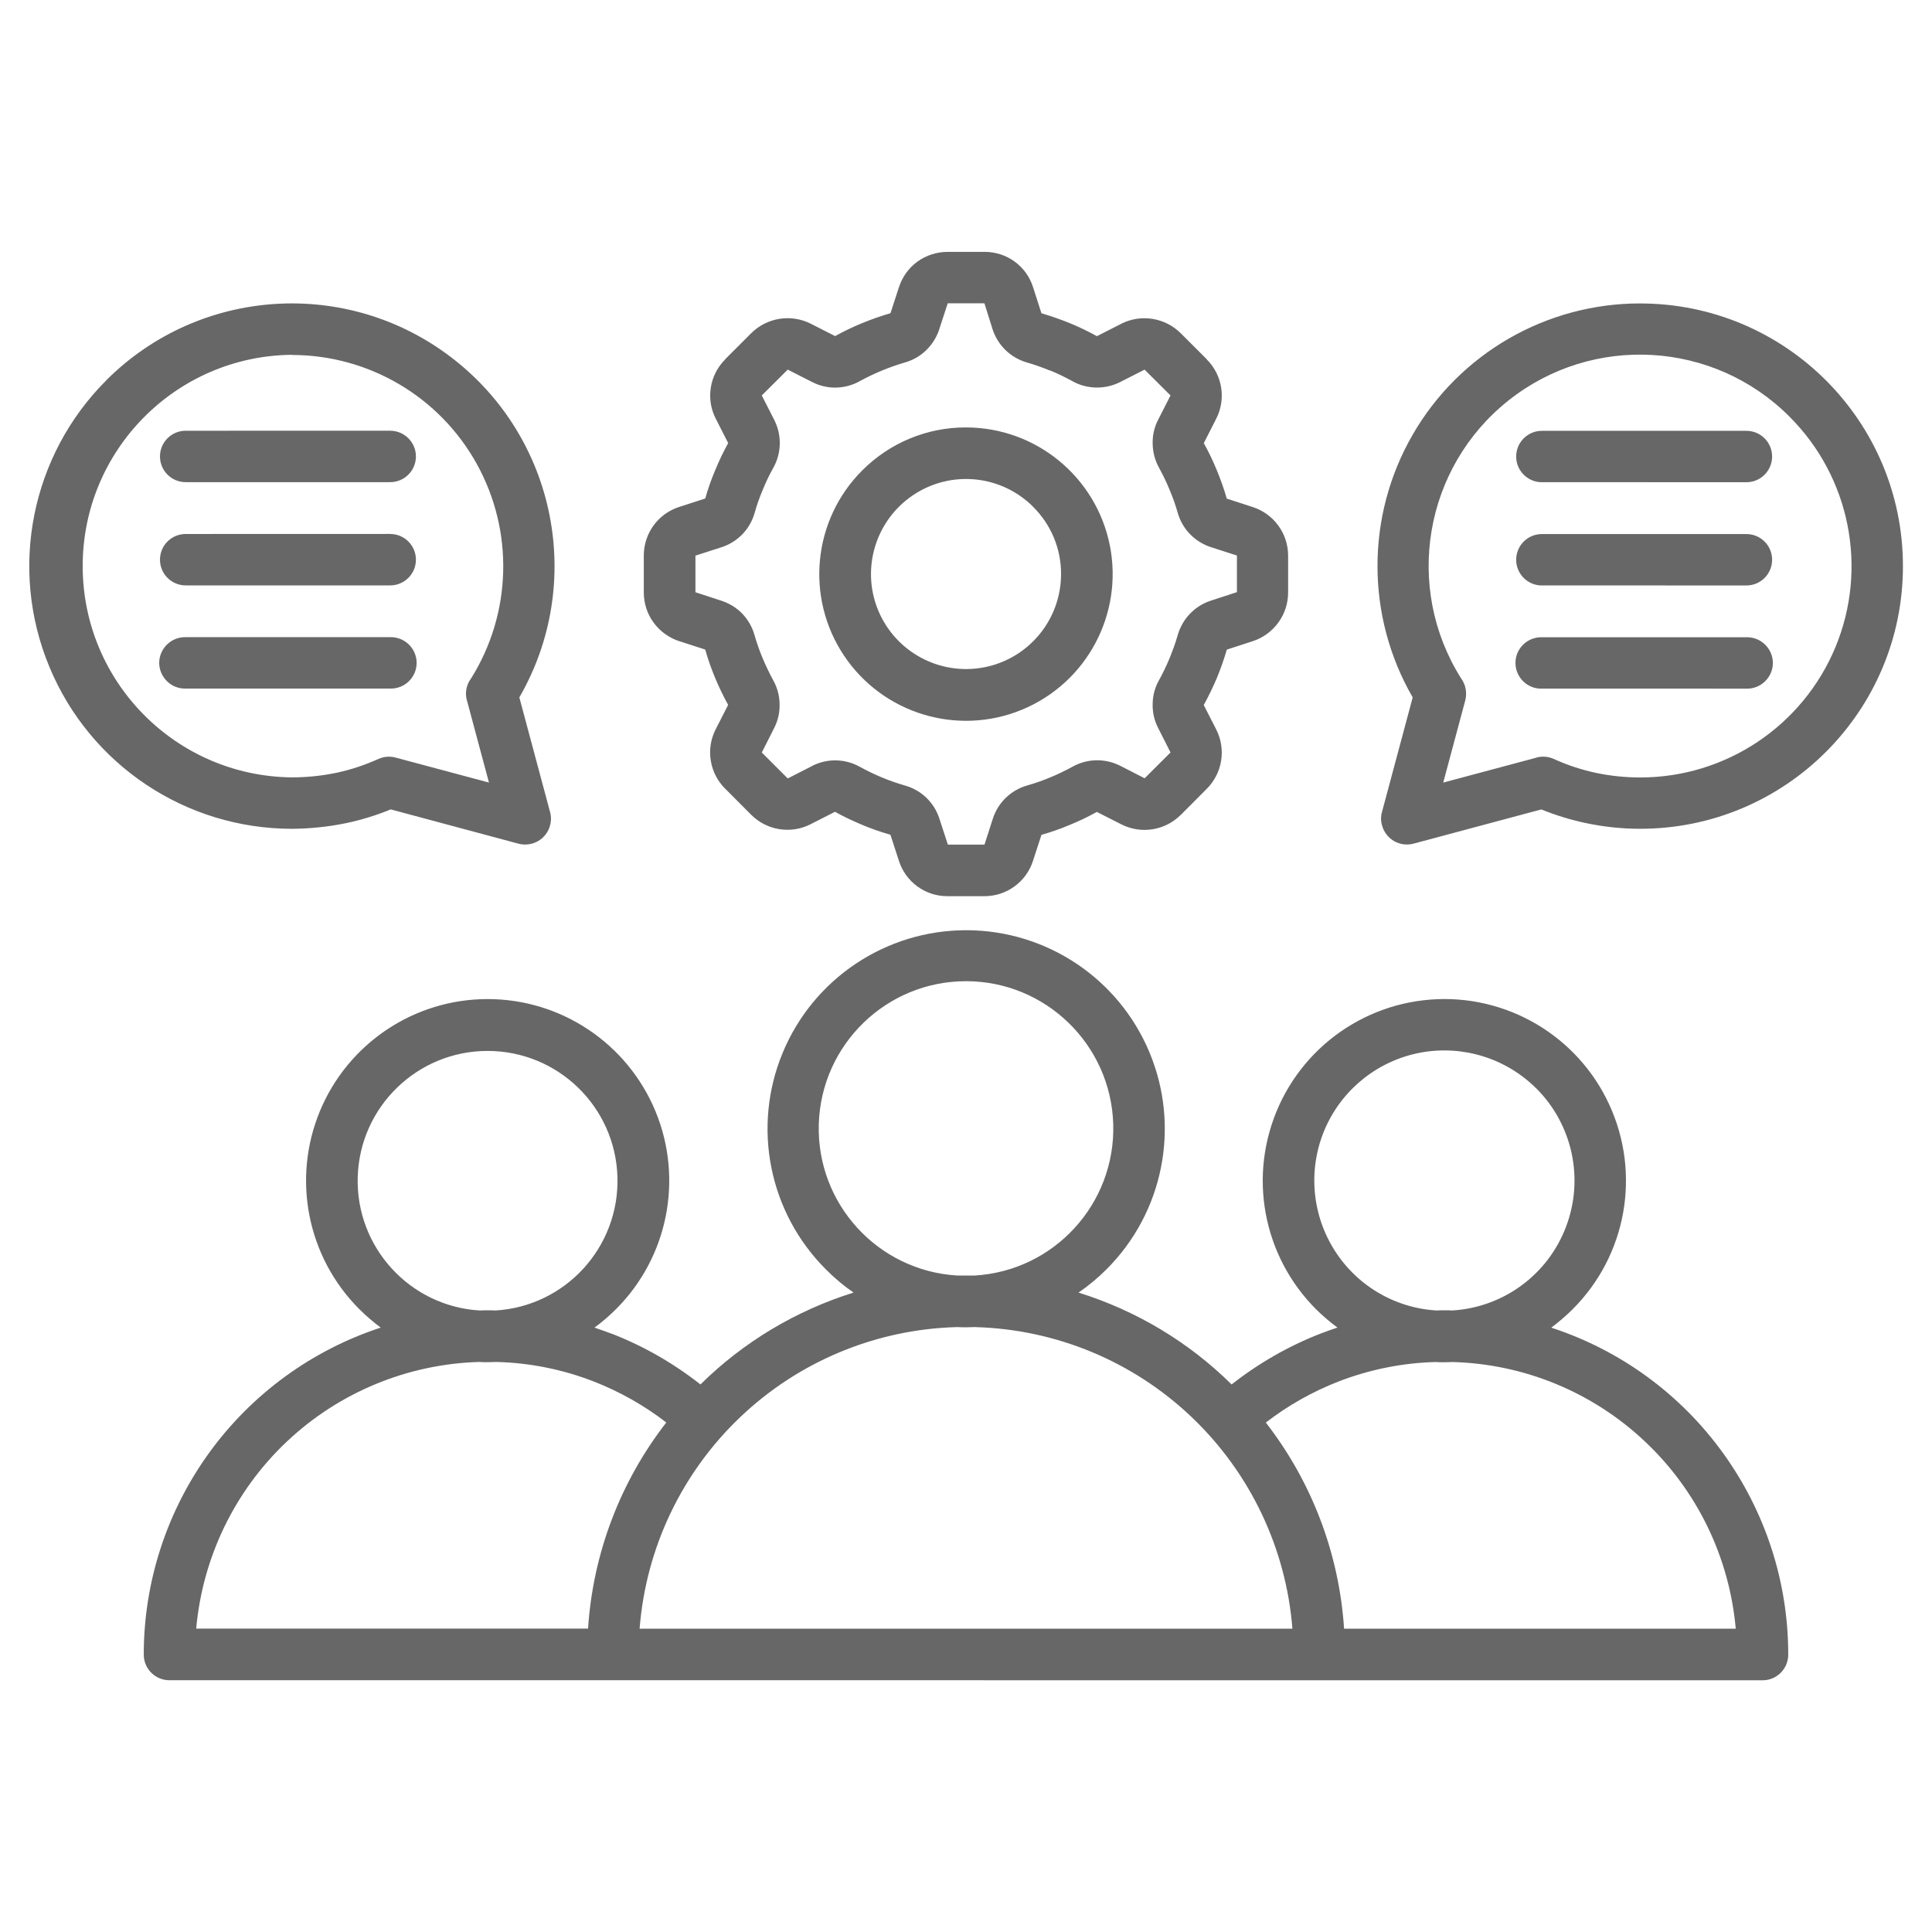
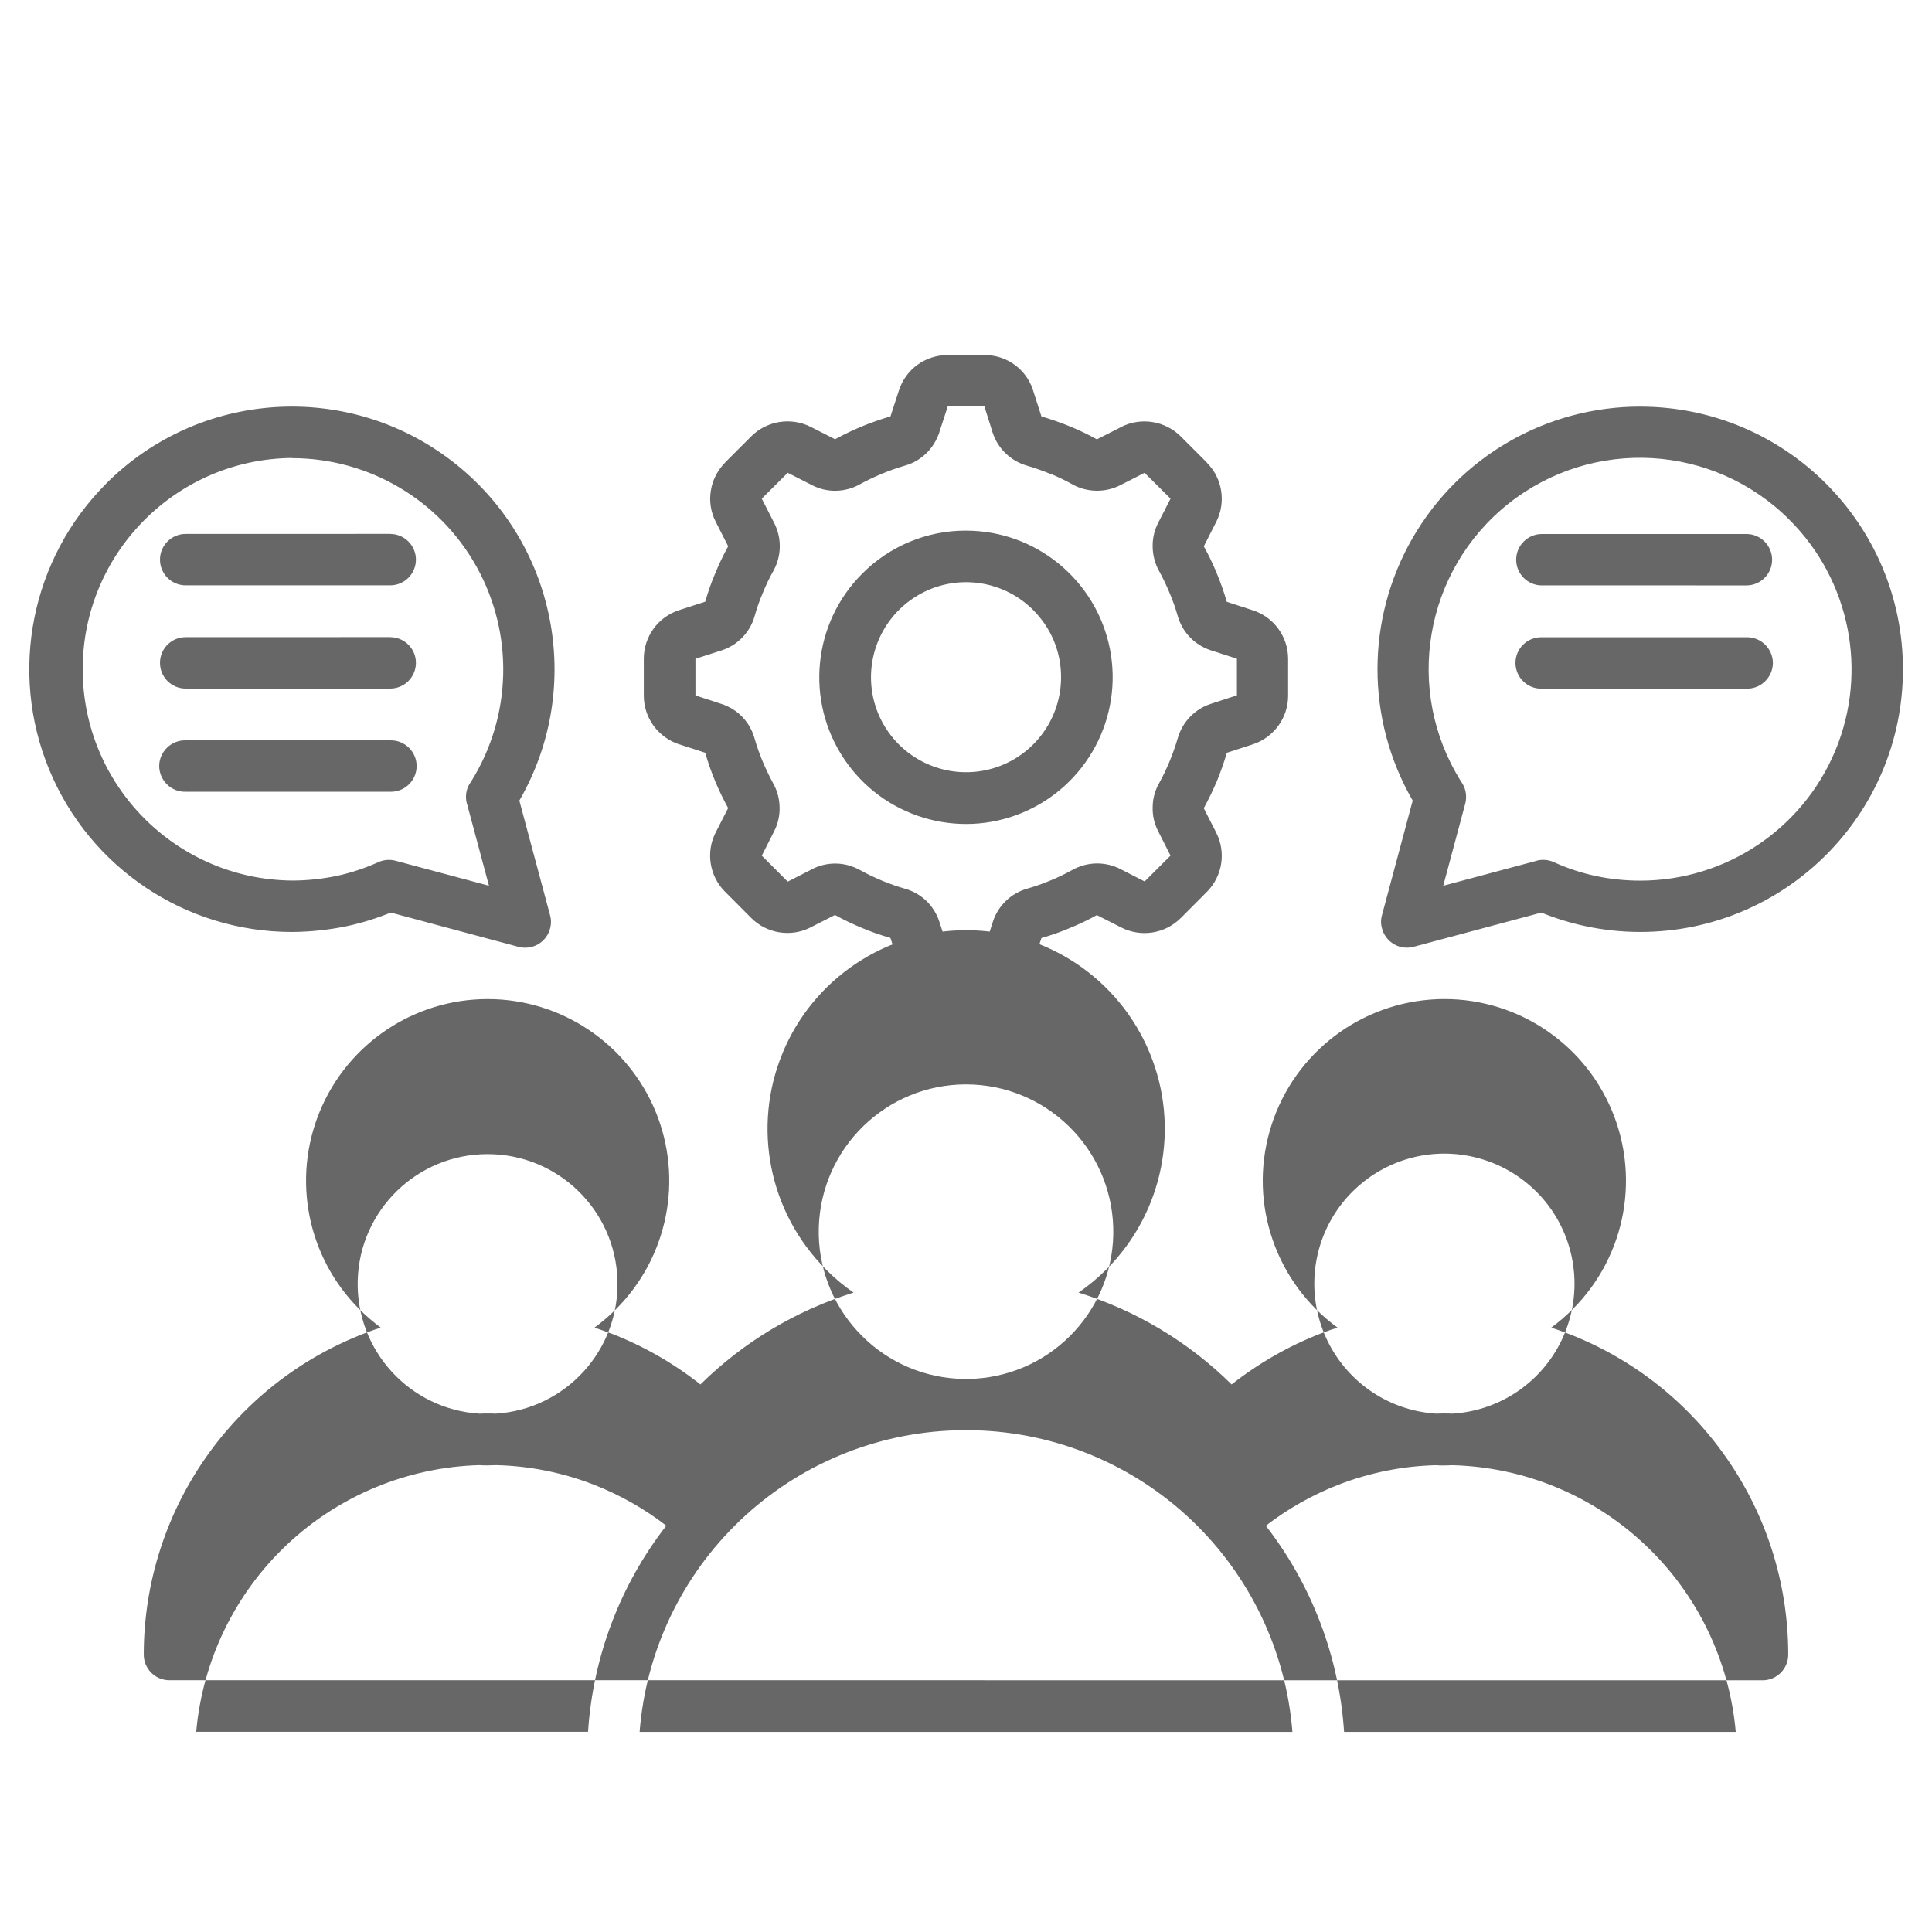
<svg xmlns="http://www.w3.org/2000/svg" width="128pt" height="128pt" version="1.1" viewBox="0 0 128 128">
-   <path d="m53.391 111.32h-42.168c-0.941 0-1.699-0.762-1.699-1.703 0-4.801 1.52-9.484 4.34-13.375 2.82-3.891 6.797-6.789 11.359-8.285-0.5-0.375-0.977-0.781-1.422-1.227-3.441-3.441-4.469-8.613-2.609-13.109 1.863-4.496 6.25-7.43 11.113-7.43 4.871 0 9.254 2.934 11.121 7.43 1.859 4.496 0.828 9.672-2.609 13.109-0.445 0.445-0.922 0.855-1.43 1.227 0.395 0.137 0.781 0.27 1.16 0.414v-0.004c2.109 0.824 4.078 1.953 5.859 3.356 2.844-2.809 6.324-4.894 10.145-6.086-0.66-0.453-1.281-0.977-1.844-1.547-3.766-3.766-4.891-9.426-2.852-14.34 2.035-4.914 6.836-8.121 12.156-8.121 5.32 0 10.121 3.203 12.156 8.121 2.039 4.914 0.914 10.574-2.852 14.34-0.57 0.57-1.191 1.09-1.859 1.547 3.82 1.191 7.297 3.273 10.141 6.086 1.781-1.398 3.75-2.531 5.859-3.356 0.379-0.145 0.766-0.285 1.16-0.414v0.004c-4.074-2.965-5.875-8.156-4.5-13.004 1.371-4.852 5.613-8.328 10.641-8.727 5.019-0.395 9.762 2.387 11.863 6.961 2.109 4.578 1.145 9.984-2.422 13.547-0.445 0.445-0.922 0.852-1.422 1.227 4.566 1.488 8.547 4.391 11.363 8.285 2.82 3.891 4.34 8.57 4.336 13.375 0 0.945-0.762 1.703-1.699 1.703zm48.762-65.699v0.004c-0.461 0.012-0.906-0.16-1.234-0.484-0.328-0.32-0.516-0.762-0.516-1.219 0-0.461 0.184-0.898 0.516-1.219 0.328-0.32 0.773-0.496 1.234-0.484h13.551c0.461-0.012 0.906 0.164 1.234 0.484 0.328 0.32 0.52 0.762 0.52 1.219 0 0.461-0.191 0.898-0.52 1.219-0.328 0.324-0.773 0.496-1.234 0.484zm0-6.836v0.004c-0.941 0-1.703-0.766-1.703-1.703 0-0.945 0.766-1.703 1.703-1.703h13.551c0.945 0 1.703 0.762 1.703 1.703 0 0.941-0.762 1.703-1.703 1.703zm0-6.84v0.004c-0.941 0-1.703-0.766-1.703-1.703 0-0.941 0.766-1.703 1.703-1.703h13.551c0.945 0 1.703 0.766 1.703 1.703 0 0.941-0.762 1.703-1.703 1.703zm6.516-11.844v0.004c9.609 0 17.406 7.789 17.406 17.406 0 9.609-7.797 17.398-17.406 17.398-1.227 0-2.445-0.129-3.641-0.387-0.996-0.211-1.965-0.512-2.91-0.895l-8.477 2.269c-0.434 0.113-0.898 0.051-1.289-0.176-0.391-0.23-0.676-0.605-0.789-1.039-0.086-0.297-0.086-0.605 0-0.895l2.031-7.578v-0.004c-3.109-5.387-3.109-12.02 0-17.406s8.855-8.699 15.074-8.695zm9.895 7.504v0.004c-5.035-5.051-13.059-5.504-18.637-1.066-5.574 4.441-6.922 12.359-3.129 18.395 0.309 0.422 0.41 0.953 0.281 1.461l-1.461 5.449 6.191-1.656-0.004-0.004c0.375-0.102 0.773-0.066 1.129 0.09 0.895 0.41 1.836 0.719 2.797 0.926 0.965 0.203 1.949 0.305 2.941 0.305 5.66 0 10.766-3.41 12.934-8.641 2.164-5.231 0.965-11.254-3.039-15.254zm-92.711 14.609c0.461-0.012 0.906 0.164 1.234 0.484 0.328 0.32 0.516 0.762 0.516 1.219 0 0.461-0.184 0.898-0.516 1.219-0.328 0.324-0.773 0.496-1.234 0.484h-13.551c-0.461 0.012-0.906-0.16-1.234-0.484-0.328-0.32-0.52-0.762-0.52-1.219 0-0.461 0.191-0.898 0.52-1.219 0.328-0.32 0.773-0.496 1.234-0.484zm0-6.84v0.004c0.941 0 1.703 0.762 1.703 1.703s-0.766 1.703-1.703 1.703h-13.551c-0.945 0-1.703-0.766-1.703-1.703 0-0.945 0.762-1.703 1.703-1.703zm0-6.84v0.004c0.941 0 1.703 0.766 1.703 1.703 0 0.941-0.766 1.703-1.703 1.703h-13.551c-0.945 0-1.703-0.766-1.703-1.703 0-0.941 0.762-1.703 1.703-1.703zm-6.516-5.031v0.004c-7.676 0.074-13.859 6.32-13.859 13.996 0 7.68 6.184 13.922 13.859 14 0.988 0 1.977-0.102 2.941-0.301 0.961-0.203 1.898-0.516 2.797-0.922 0.355-0.156 0.754-0.191 1.129-0.09l6.191 1.656-1.461-5.449-0.004 0.004c-0.137-0.504-0.031-1.047 0.285-1.461 2.695-4.316 2.84-9.754 0.371-14.207-2.465-4.453-7.156-7.215-12.246-7.215zm-12.301 1.695c6.176-6.176 15.969-6.816 22.895-1.496 6.93 5.316 8.84 14.945 4.477 22.504l2.031 7.578v0.004c0.086 0.289 0.086 0.602 0.004 0.895-0.113 0.441-0.398 0.809-0.789 1.039-0.391 0.227-0.855 0.289-1.297 0.176l-8.469-2.273c-0.941 0.387-1.91 0.684-2.898 0.898-1.199 0.25-2.422 0.379-3.648 0.387-7.039 0-13.387-4.238-16.078-10.746-2.695-6.504-1.199-13.996 3.781-18.969zm56.965 3.121c4.637 0 8.625 3.281 9.531 7.824 0.898 4.551-1.535 9.102-5.82 10.875-4.281 1.77-9.219 0.27-11.797-3.586-2.574-3.856-2.066-8.996 1.215-12.27 1.82-1.824 4.289-2.852 6.871-2.844zm4.445 5.254c-2.125-2.121-5.449-2.445-7.945-0.773s-3.465 4.871-2.316 7.644c1.156 2.773 4.102 4.344 7.047 3.762 2.945-0.586 5.066-3.172 5.066-6.176 0.004-1.672-0.66-3.273-1.852-4.453zm0.551-12.82c0.656 0.195 1.285 0.414 1.875 0.656h0.004c0.613 0.254 1.215 0.539 1.797 0.863l1.613-0.82v-0.004c1.309-0.66 2.898-0.406 3.941 0.629l1.727 1.727v0.012c1.039 1.035 1.289 2.625 0.621 3.93l-0.82 1.613c0.324 0.578 0.609 1.176 0.859 1.789 0.254 0.613 0.48 1.246 0.664 1.887l1.719 0.559c1.395 0.449 2.344 1.75 2.344 3.219v2.445c0 0.715-0.227 1.414-0.648 1.988-0.422 0.578-1.016 1.016-1.695 1.234l-1.719 0.559c-0.184 0.637-0.406 1.266-0.656 1.875-0.262 0.613-0.551 1.215-0.871 1.797l0.82 1.605v0.004c0.672 1.305 0.422 2.898-0.621 3.941l-1.727 1.734v-0.004c-1.039 1.039-2.629 1.289-3.941 0.621l-1.613-0.82c-0.578 0.32-1.18 0.609-1.797 0.859-0.609 0.262-1.238 0.477-1.875 0.66l-0.555 1.711c-0.445 1.398-1.75 2.356-3.219 2.352h-2.441c-1.477 0.012-2.785-0.945-3.231-2.352l-0.559-1.719c-0.641-0.18-1.266-0.398-1.875-0.656-0.613-0.254-1.215-0.539-1.797-0.863l-1.613 0.82-0.004 0.004c-1.305 0.664-2.894 0.414-3.934-0.625l-1.727-1.734v0.004c-1.039-1.039-1.297-2.629-0.625-3.941l0.82-1.605 0.004-0.004c-0.32-0.578-0.609-1.18-0.863-1.789-0.254-0.613-0.477-1.238-0.656-1.879l-1.727-0.559v0.004c-0.68-0.227-1.273-0.656-1.695-1.234-0.426-0.578-0.648-1.281-0.648-1.996v-2.445c0-1.469 0.945-2.769 2.344-3.219l1.727-0.559c0.18-0.637 0.398-1.266 0.66-1.875 0.25-0.613 0.539-1.215 0.859-1.797l-0.82-1.613c-0.328-0.637-0.445-1.363-0.328-2.07 0.109-0.703 0.445-1.355 0.949-1.859v-0.012l1.727-1.727c1.039-1.035 2.629-1.289 3.941-0.629l1.613 0.82v0.004c0.578-0.32 1.18-0.609 1.797-0.863 0.613-0.25 1.238-0.469 1.875-0.656l0.559-1.719v0.004c0.219-0.684 0.648-1.285 1.227-1.703 0.586-0.422 1.285-0.645 2.004-0.645h2.445-0.004c1.477-0.004 2.781 0.945 3.219 2.352zm0.574 3.801c-0.496-0.203-1.004-0.387-1.523-0.535-1.086-0.309-1.945-1.137-2.289-2.211l-0.539-1.715h-2.43l-0.559 1.711h0.004c-0.172 0.523-0.469 1.004-0.863 1.391-0.398 0.387-0.887 0.672-1.422 0.82-1.039 0.305-2.039 0.719-2.988 1.238-0.48 0.27-1.023 0.414-1.574 0.426-0.555 0.012-1.105-0.121-1.594-0.375l-1.605-0.816-1.719 1.711 0.82 1.609c0.516 1.004 0.496 2.199-0.055 3.184-0.266 0.469-0.5 0.961-0.703 1.465-0.211 0.496-0.391 1.004-0.535 1.523-0.305 1.086-1.137 1.941-2.211 2.281l-1.711 0.551v2.426l1.711 0.559c0.531 0.172 1.012 0.465 1.395 0.863 0.379 0.398 0.66 0.887 0.809 1.422 0.148 0.52 0.328 1.023 0.535 1.523 0.211 0.5 0.445 0.988 0.703 1.465 0.27 0.48 0.414 1.023 0.422 1.574 0.016 0.555-0.109 1.102-0.359 1.59l-0.82 1.621 1.719 1.719 1.605-0.82v-0.004c1-0.516 2.191-0.496 3.176 0.055 0.945 0.52 1.949 0.941 2.984 1.238 0.535 0.148 1.023 0.43 1.422 0.809 0.398 0.391 0.695 0.863 0.863 1.395l0.559 1.711h2.426l0.551-1.711c0.34-1.074 1.203-1.906 2.289-2.211 0.52-0.148 1.031-0.328 1.523-0.535 0.5-0.203 0.988-0.441 1.465-0.703 0.984-0.551 2.176-0.57 3.18-0.055l1.602 0.82 1.715-1.711-0.82-1.621c-0.254-0.488-0.379-1.039-0.363-1.594 0.004-0.551 0.148-1.094 0.422-1.574 0.262-0.477 0.496-0.965 0.703-1.465 0.203-0.5 0.387-1.004 0.535-1.523 0.156-0.535 0.434-1.023 0.82-1.422 0.387-0.398 0.859-0.695 1.391-0.863l1.711-0.559v-2.426l-1.711-0.551c-1.074-0.344-1.906-1.199-2.211-2.281-0.148-0.52-0.328-1.031-0.539-1.523-0.203-0.5-0.441-0.988-0.699-1.461-0.27-0.484-0.414-1.031-0.422-1.59-0.016-0.551 0.109-1.102 0.363-1.59l0.82-1.609-1.719-1.711-1.602 0.816c-0.496 0.254-1.047 0.379-1.602 0.371-0.551-0.012-1.094-0.148-1.578-0.422-0.469-0.262-0.961-0.5-1.461-0.703zm6.262 27.039-0.012-0.004c0 0.004 0 0.004 0.012 0.004zm-3.156 2.195 0.004-0.004h-0.004zm0 0 0.004-0.004zm0-0.004c-0.004 0 0 0 0 0.004zm-13.676 1.516v-0.004c-0.004 0 0 0 0 0.004zm-3.676-1.523v-0.004zm0 0c0.004-0.004 0.004-0.004 0-0.004zm0-0.004c-0.012 0-0.012 0 0 0.004zm-4.879-3.914 0.004 0.004zm0 0c0 0.004 0 0.004 0.004 0.004zm-2.195-3.144h0.004l-0.004-0.004zm0 0s0 0.004 0.004 0zm-1.523-3.684h0.004zm0-10.008c0 0.004 0 0.004 0.004 0zm1.523-3.672h0.004v-0.012zm20.742-8.602c0.004 0 0.004 0 0 0zm-5.578 63.758h1.168c5.266-0.316 9.324-4.754 9.172-10.031-0.16-5.273-4.481-9.469-9.754-9.469s-9.594 4.195-9.754 9.469c-0.156 5.273 3.906 9.715 9.172 10.031zm1.215 3.414c-0.203 0-0.422 0.016-0.625 0.016s-0.43-0.004-0.637-0.016l-0.004 0.004c-5.344 0.148-10.449 2.273-14.324 5.965-3.875 3.691-6.25 8.68-6.664 14.016h43.25c-0.422-5.336-2.797-10.324-6.672-14.016-3.875-3.691-8.977-5.816-14.324-5.965zm-20.48 6.324v0.004c-1.469-1.137-3.094-2.051-4.824-2.727-2.055-0.797-4.234-1.234-6.441-1.289-0.184 0-0.379 0.016-0.574 0.016-0.195 0-0.379 0-0.566-0.016-4.746 0.137-9.281 2.012-12.734 5.269-3.453 3.254-5.59 7.672-6.012 12.398h25.961c0.324-4.969 2.129-9.727 5.184-13.656zm39.715 0v0.004c3.051 3.93 4.856 8.684 5.184 13.656h25.949c-0.422-4.731-2.555-9.145-6.012-12.398-3.453-3.262-7.984-5.137-12.73-5.269-0.184 0-0.371 0.016-0.566 0.016s-0.387 0-0.574-0.016c-2.203 0.055-4.379 0.496-6.434 1.289-1.73 0.676-3.356 1.59-4.824 2.727zm17.926-22.125c-2-2-4.859-2.894-7.648-2.387-2.785 0.512-5.144 2.359-6.309 4.941-1.16 2.586-0.98 5.574 0.484 8 1.461 2.426 4.023 3.981 6.856 4.148 0.172-0.012 0.352-0.012 0.523-0.012 0.172 0 0.352 0 0.523 0.012h-0.004c3.391-0.203 6.34-2.375 7.539-5.551 1.203-3.172 0.434-6.754-1.965-9.156zm-70.004 14.703c0.18-0.012 0.352-0.012 0.523-0.012s0.352 0 0.523 0.012h-0.004c4.644-0.281 8.219-4.203 8.078-8.852s-3.949-8.344-8.605-8.344c-4.648 0-8.461 3.695-8.602 8.344-0.141 4.644 3.434 8.57 8.078 8.852z" fill="#676767" />
+   <path d="m53.391 111.32h-42.168c-0.941 0-1.699-0.762-1.699-1.703 0-4.801 1.52-9.484 4.34-13.375 2.82-3.891 6.797-6.789 11.359-8.285-0.5-0.375-0.977-0.781-1.422-1.227-3.441-3.441-4.469-8.613-2.609-13.109 1.863-4.496 6.25-7.43 11.113-7.43 4.871 0 9.254 2.934 11.121 7.43 1.859 4.496 0.828 9.672-2.609 13.109-0.445 0.445-0.922 0.855-1.43 1.227 0.395 0.137 0.781 0.27 1.16 0.414v-0.004c2.109 0.824 4.078 1.953 5.859 3.356 2.844-2.809 6.324-4.894 10.145-6.086-0.66-0.453-1.281-0.977-1.844-1.547-3.766-3.766-4.891-9.426-2.852-14.34 2.035-4.914 6.836-8.121 12.156-8.121 5.32 0 10.121 3.203 12.156 8.121 2.039 4.914 0.914 10.574-2.852 14.34-0.57 0.57-1.191 1.09-1.859 1.547 3.82 1.191 7.297 3.273 10.141 6.086 1.781-1.398 3.75-2.531 5.859-3.356 0.379-0.145 0.766-0.285 1.16-0.414v0.004c-4.074-2.965-5.875-8.156-4.5-13.004 1.371-4.852 5.613-8.328 10.641-8.727 5.019-0.395 9.762 2.387 11.863 6.961 2.109 4.578 1.145 9.984-2.422 13.547-0.445 0.445-0.922 0.852-1.422 1.227 4.566 1.488 8.547 4.391 11.363 8.285 2.82 3.891 4.34 8.57 4.336 13.375 0 0.945-0.762 1.703-1.699 1.703zm48.762-65.699v0.004c-0.461 0.012-0.906-0.16-1.234-0.484-0.328-0.32-0.516-0.762-0.516-1.219 0-0.461 0.184-0.898 0.516-1.219 0.328-0.32 0.773-0.496 1.234-0.484h13.551c0.461-0.012 0.906 0.164 1.234 0.484 0.328 0.32 0.52 0.762 0.52 1.219 0 0.461-0.191 0.898-0.52 1.219-0.328 0.324-0.773 0.496-1.234 0.484zv0.004c-0.941 0-1.703-0.766-1.703-1.703 0-0.945 0.766-1.703 1.703-1.703h13.551c0.945 0 1.703 0.762 1.703 1.703 0 0.941-0.762 1.703-1.703 1.703zm0-6.84v0.004c-0.941 0-1.703-0.766-1.703-1.703 0-0.941 0.766-1.703 1.703-1.703h13.551c0.945 0 1.703 0.766 1.703 1.703 0 0.941-0.762 1.703-1.703 1.703zm6.516-11.844v0.004c9.609 0 17.406 7.789 17.406 17.406 0 9.609-7.797 17.398-17.406 17.398-1.227 0-2.445-0.129-3.641-0.387-0.996-0.211-1.965-0.512-2.91-0.895l-8.477 2.269c-0.434 0.113-0.898 0.051-1.289-0.176-0.391-0.23-0.676-0.605-0.789-1.039-0.086-0.297-0.086-0.605 0-0.895l2.031-7.578v-0.004c-3.109-5.387-3.109-12.02 0-17.406s8.855-8.699 15.074-8.695zm9.895 7.504v0.004c-5.035-5.051-13.059-5.504-18.637-1.066-5.574 4.441-6.922 12.359-3.129 18.395 0.309 0.422 0.41 0.953 0.281 1.461l-1.461 5.449 6.191-1.656-0.004-0.004c0.375-0.102 0.773-0.066 1.129 0.09 0.895 0.41 1.836 0.719 2.797 0.926 0.965 0.203 1.949 0.305 2.941 0.305 5.66 0 10.766-3.41 12.934-8.641 2.164-5.231 0.965-11.254-3.039-15.254zm-92.711 14.609c0.461-0.012 0.906 0.164 1.234 0.484 0.328 0.32 0.516 0.762 0.516 1.219 0 0.461-0.184 0.898-0.516 1.219-0.328 0.324-0.773 0.496-1.234 0.484h-13.551c-0.461 0.012-0.906-0.16-1.234-0.484-0.328-0.32-0.52-0.762-0.52-1.219 0-0.461 0.191-0.898 0.52-1.219 0.328-0.32 0.773-0.496 1.234-0.484zm0-6.84v0.004c0.941 0 1.703 0.762 1.703 1.703s-0.766 1.703-1.703 1.703h-13.551c-0.945 0-1.703-0.766-1.703-1.703 0-0.945 0.762-1.703 1.703-1.703zm0-6.84v0.004c0.941 0 1.703 0.766 1.703 1.703 0 0.941-0.766 1.703-1.703 1.703h-13.551c-0.945 0-1.703-0.766-1.703-1.703 0-0.941 0.762-1.703 1.703-1.703zm-6.516-5.031v0.004c-7.676 0.074-13.859 6.32-13.859 13.996 0 7.68 6.184 13.922 13.859 14 0.988 0 1.977-0.102 2.941-0.301 0.961-0.203 1.898-0.516 2.797-0.922 0.355-0.156 0.754-0.191 1.129-0.09l6.191 1.656-1.461-5.449-0.004 0.004c-0.137-0.504-0.031-1.047 0.285-1.461 2.695-4.316 2.84-9.754 0.371-14.207-2.465-4.453-7.156-7.215-12.246-7.215zm-12.301 1.695c6.176-6.176 15.969-6.816 22.895-1.496 6.93 5.316 8.84 14.945 4.477 22.504l2.031 7.578v0.004c0.086 0.289 0.086 0.602 0.004 0.895-0.113 0.441-0.398 0.809-0.789 1.039-0.391 0.227-0.855 0.289-1.297 0.176l-8.469-2.273c-0.941 0.387-1.91 0.684-2.898 0.898-1.199 0.25-2.422 0.379-3.648 0.387-7.039 0-13.387-4.238-16.078-10.746-2.695-6.504-1.199-13.996 3.781-18.969zm56.965 3.121c4.637 0 8.625 3.281 9.531 7.824 0.898 4.551-1.535 9.102-5.82 10.875-4.281 1.77-9.219 0.27-11.797-3.586-2.574-3.856-2.066-8.996 1.215-12.27 1.82-1.824 4.289-2.852 6.871-2.844zm4.445 5.254c-2.125-2.121-5.449-2.445-7.945-0.773s-3.465 4.871-2.316 7.644c1.156 2.773 4.102 4.344 7.047 3.762 2.945-0.586 5.066-3.172 5.066-6.176 0.004-1.672-0.66-3.273-1.852-4.453zm0.551-12.82c0.656 0.195 1.285 0.414 1.875 0.656h0.004c0.613 0.254 1.215 0.539 1.797 0.863l1.613-0.82v-0.004c1.309-0.66 2.898-0.406 3.941 0.629l1.727 1.727v0.012c1.039 1.035 1.289 2.625 0.621 3.93l-0.82 1.613c0.324 0.578 0.609 1.176 0.859 1.789 0.254 0.613 0.48 1.246 0.664 1.887l1.719 0.559c1.395 0.449 2.344 1.75 2.344 3.219v2.445c0 0.715-0.227 1.414-0.648 1.988-0.422 0.578-1.016 1.016-1.695 1.234l-1.719 0.559c-0.184 0.637-0.406 1.266-0.656 1.875-0.262 0.613-0.551 1.215-0.871 1.797l0.82 1.605v0.004c0.672 1.305 0.422 2.898-0.621 3.941l-1.727 1.734v-0.004c-1.039 1.039-2.629 1.289-3.941 0.621l-1.613-0.82c-0.578 0.32-1.18 0.609-1.797 0.859-0.609 0.262-1.238 0.477-1.875 0.66l-0.555 1.711c-0.445 1.398-1.75 2.356-3.219 2.352h-2.441c-1.477 0.012-2.785-0.945-3.231-2.352l-0.559-1.719c-0.641-0.18-1.266-0.398-1.875-0.656-0.613-0.254-1.215-0.539-1.797-0.863l-1.613 0.82-0.004 0.004c-1.305 0.664-2.894 0.414-3.934-0.625l-1.727-1.734v0.004c-1.039-1.039-1.297-2.629-0.625-3.941l0.82-1.605 0.004-0.004c-0.32-0.578-0.609-1.18-0.863-1.789-0.254-0.613-0.477-1.238-0.656-1.879l-1.727-0.559v0.004c-0.68-0.227-1.273-0.656-1.695-1.234-0.426-0.578-0.648-1.281-0.648-1.996v-2.445c0-1.469 0.945-2.769 2.344-3.219l1.727-0.559c0.18-0.637 0.398-1.266 0.66-1.875 0.25-0.613 0.539-1.215 0.859-1.797l-0.82-1.613c-0.328-0.637-0.445-1.363-0.328-2.07 0.109-0.703 0.445-1.355 0.949-1.859v-0.012l1.727-1.727c1.039-1.035 2.629-1.289 3.941-0.629l1.613 0.82v0.004c0.578-0.32 1.18-0.609 1.797-0.863 0.613-0.25 1.238-0.469 1.875-0.656l0.559-1.719v0.004c0.219-0.684 0.648-1.285 1.227-1.703 0.586-0.422 1.285-0.645 2.004-0.645h2.445-0.004c1.477-0.004 2.781 0.945 3.219 2.352zm0.574 3.801c-0.496-0.203-1.004-0.387-1.523-0.535-1.086-0.309-1.945-1.137-2.289-2.211l-0.539-1.715h-2.43l-0.559 1.711h0.004c-0.172 0.523-0.469 1.004-0.863 1.391-0.398 0.387-0.887 0.672-1.422 0.82-1.039 0.305-2.039 0.719-2.988 1.238-0.48 0.27-1.023 0.414-1.574 0.426-0.555 0.012-1.105-0.121-1.594-0.375l-1.605-0.816-1.719 1.711 0.82 1.609c0.516 1.004 0.496 2.199-0.055 3.184-0.266 0.469-0.5 0.961-0.703 1.465-0.211 0.496-0.391 1.004-0.535 1.523-0.305 1.086-1.137 1.941-2.211 2.281l-1.711 0.551v2.426l1.711 0.559c0.531 0.172 1.012 0.465 1.395 0.863 0.379 0.398 0.66 0.887 0.809 1.422 0.148 0.52 0.328 1.023 0.535 1.523 0.211 0.5 0.445 0.988 0.703 1.465 0.27 0.48 0.414 1.023 0.422 1.574 0.016 0.555-0.109 1.102-0.359 1.59l-0.82 1.621 1.719 1.719 1.605-0.82v-0.004c1-0.516 2.191-0.496 3.176 0.055 0.945 0.52 1.949 0.941 2.984 1.238 0.535 0.148 1.023 0.43 1.422 0.809 0.398 0.391 0.695 0.863 0.863 1.395l0.559 1.711h2.426l0.551-1.711c0.34-1.074 1.203-1.906 2.289-2.211 0.52-0.148 1.031-0.328 1.523-0.535 0.5-0.203 0.988-0.441 1.465-0.703 0.984-0.551 2.176-0.57 3.18-0.055l1.602 0.82 1.715-1.711-0.82-1.621c-0.254-0.488-0.379-1.039-0.363-1.594 0.004-0.551 0.148-1.094 0.422-1.574 0.262-0.477 0.496-0.965 0.703-1.465 0.203-0.5 0.387-1.004 0.535-1.523 0.156-0.535 0.434-1.023 0.82-1.422 0.387-0.398 0.859-0.695 1.391-0.863l1.711-0.559v-2.426l-1.711-0.551c-1.074-0.344-1.906-1.199-2.211-2.281-0.148-0.52-0.328-1.031-0.539-1.523-0.203-0.5-0.441-0.988-0.699-1.461-0.27-0.484-0.414-1.031-0.422-1.59-0.016-0.551 0.109-1.102 0.363-1.59l0.82-1.609-1.719-1.711-1.602 0.816c-0.496 0.254-1.047 0.379-1.602 0.371-0.551-0.012-1.094-0.148-1.578-0.422-0.469-0.262-0.961-0.5-1.461-0.703zm6.262 27.039-0.012-0.004c0 0.004 0 0.004 0.012 0.004zm-3.156 2.195 0.004-0.004h-0.004zm0 0 0.004-0.004zm0-0.004c-0.004 0 0 0 0 0.004zm-13.676 1.516v-0.004c-0.004 0 0 0 0 0.004zm-3.676-1.523v-0.004zm0 0c0.004-0.004 0.004-0.004 0-0.004zm0-0.004c-0.012 0-0.012 0 0 0.004zm-4.879-3.914 0.004 0.004zm0 0c0 0.004 0 0.004 0.004 0.004zm-2.195-3.144h0.004l-0.004-0.004zm0 0s0 0.004 0.004 0zm-1.523-3.684h0.004zm0-10.008c0 0.004 0 0.004 0.004 0zm1.523-3.672h0.004v-0.012zm20.742-8.602c0.004 0 0.004 0 0 0zm-5.578 63.758h1.168c5.266-0.316 9.324-4.754 9.172-10.031-0.16-5.273-4.481-9.469-9.754-9.469s-9.594 4.195-9.754 9.469c-0.156 5.273 3.906 9.715 9.172 10.031zm1.215 3.414c-0.203 0-0.422 0.016-0.625 0.016s-0.43-0.004-0.637-0.016l-0.004 0.004c-5.344 0.148-10.449 2.273-14.324 5.965-3.875 3.691-6.25 8.68-6.664 14.016h43.25c-0.422-5.336-2.797-10.324-6.672-14.016-3.875-3.691-8.977-5.816-14.324-5.965zm-20.48 6.324v0.004c-1.469-1.137-3.094-2.051-4.824-2.727-2.055-0.797-4.234-1.234-6.441-1.289-0.184 0-0.379 0.016-0.574 0.016-0.195 0-0.379 0-0.566-0.016-4.746 0.137-9.281 2.012-12.734 5.269-3.453 3.254-5.59 7.672-6.012 12.398h25.961c0.324-4.969 2.129-9.727 5.184-13.656zm39.715 0v0.004c3.051 3.93 4.856 8.684 5.184 13.656h25.949c-0.422-4.731-2.555-9.145-6.012-12.398-3.453-3.262-7.984-5.137-12.73-5.269-0.184 0-0.371 0.016-0.566 0.016s-0.387 0-0.574-0.016c-2.203 0.055-4.379 0.496-6.434 1.289-1.73 0.676-3.356 1.59-4.824 2.727zm17.926-22.125c-2-2-4.859-2.894-7.648-2.387-2.785 0.512-5.144 2.359-6.309 4.941-1.16 2.586-0.98 5.574 0.484 8 1.461 2.426 4.023 3.981 6.856 4.148 0.172-0.012 0.352-0.012 0.523-0.012 0.172 0 0.352 0 0.523 0.012h-0.004c3.391-0.203 6.34-2.375 7.539-5.551 1.203-3.172 0.434-6.754-1.965-9.156zm-70.004 14.703c0.18-0.012 0.352-0.012 0.523-0.012s0.352 0 0.523 0.012h-0.004c4.644-0.281 8.219-4.203 8.078-8.852s-3.949-8.344-8.605-8.344c-4.648 0-8.461 3.695-8.602 8.344-0.141 4.644 3.434 8.57 8.078 8.852z" fill="#676767" />
</svg>